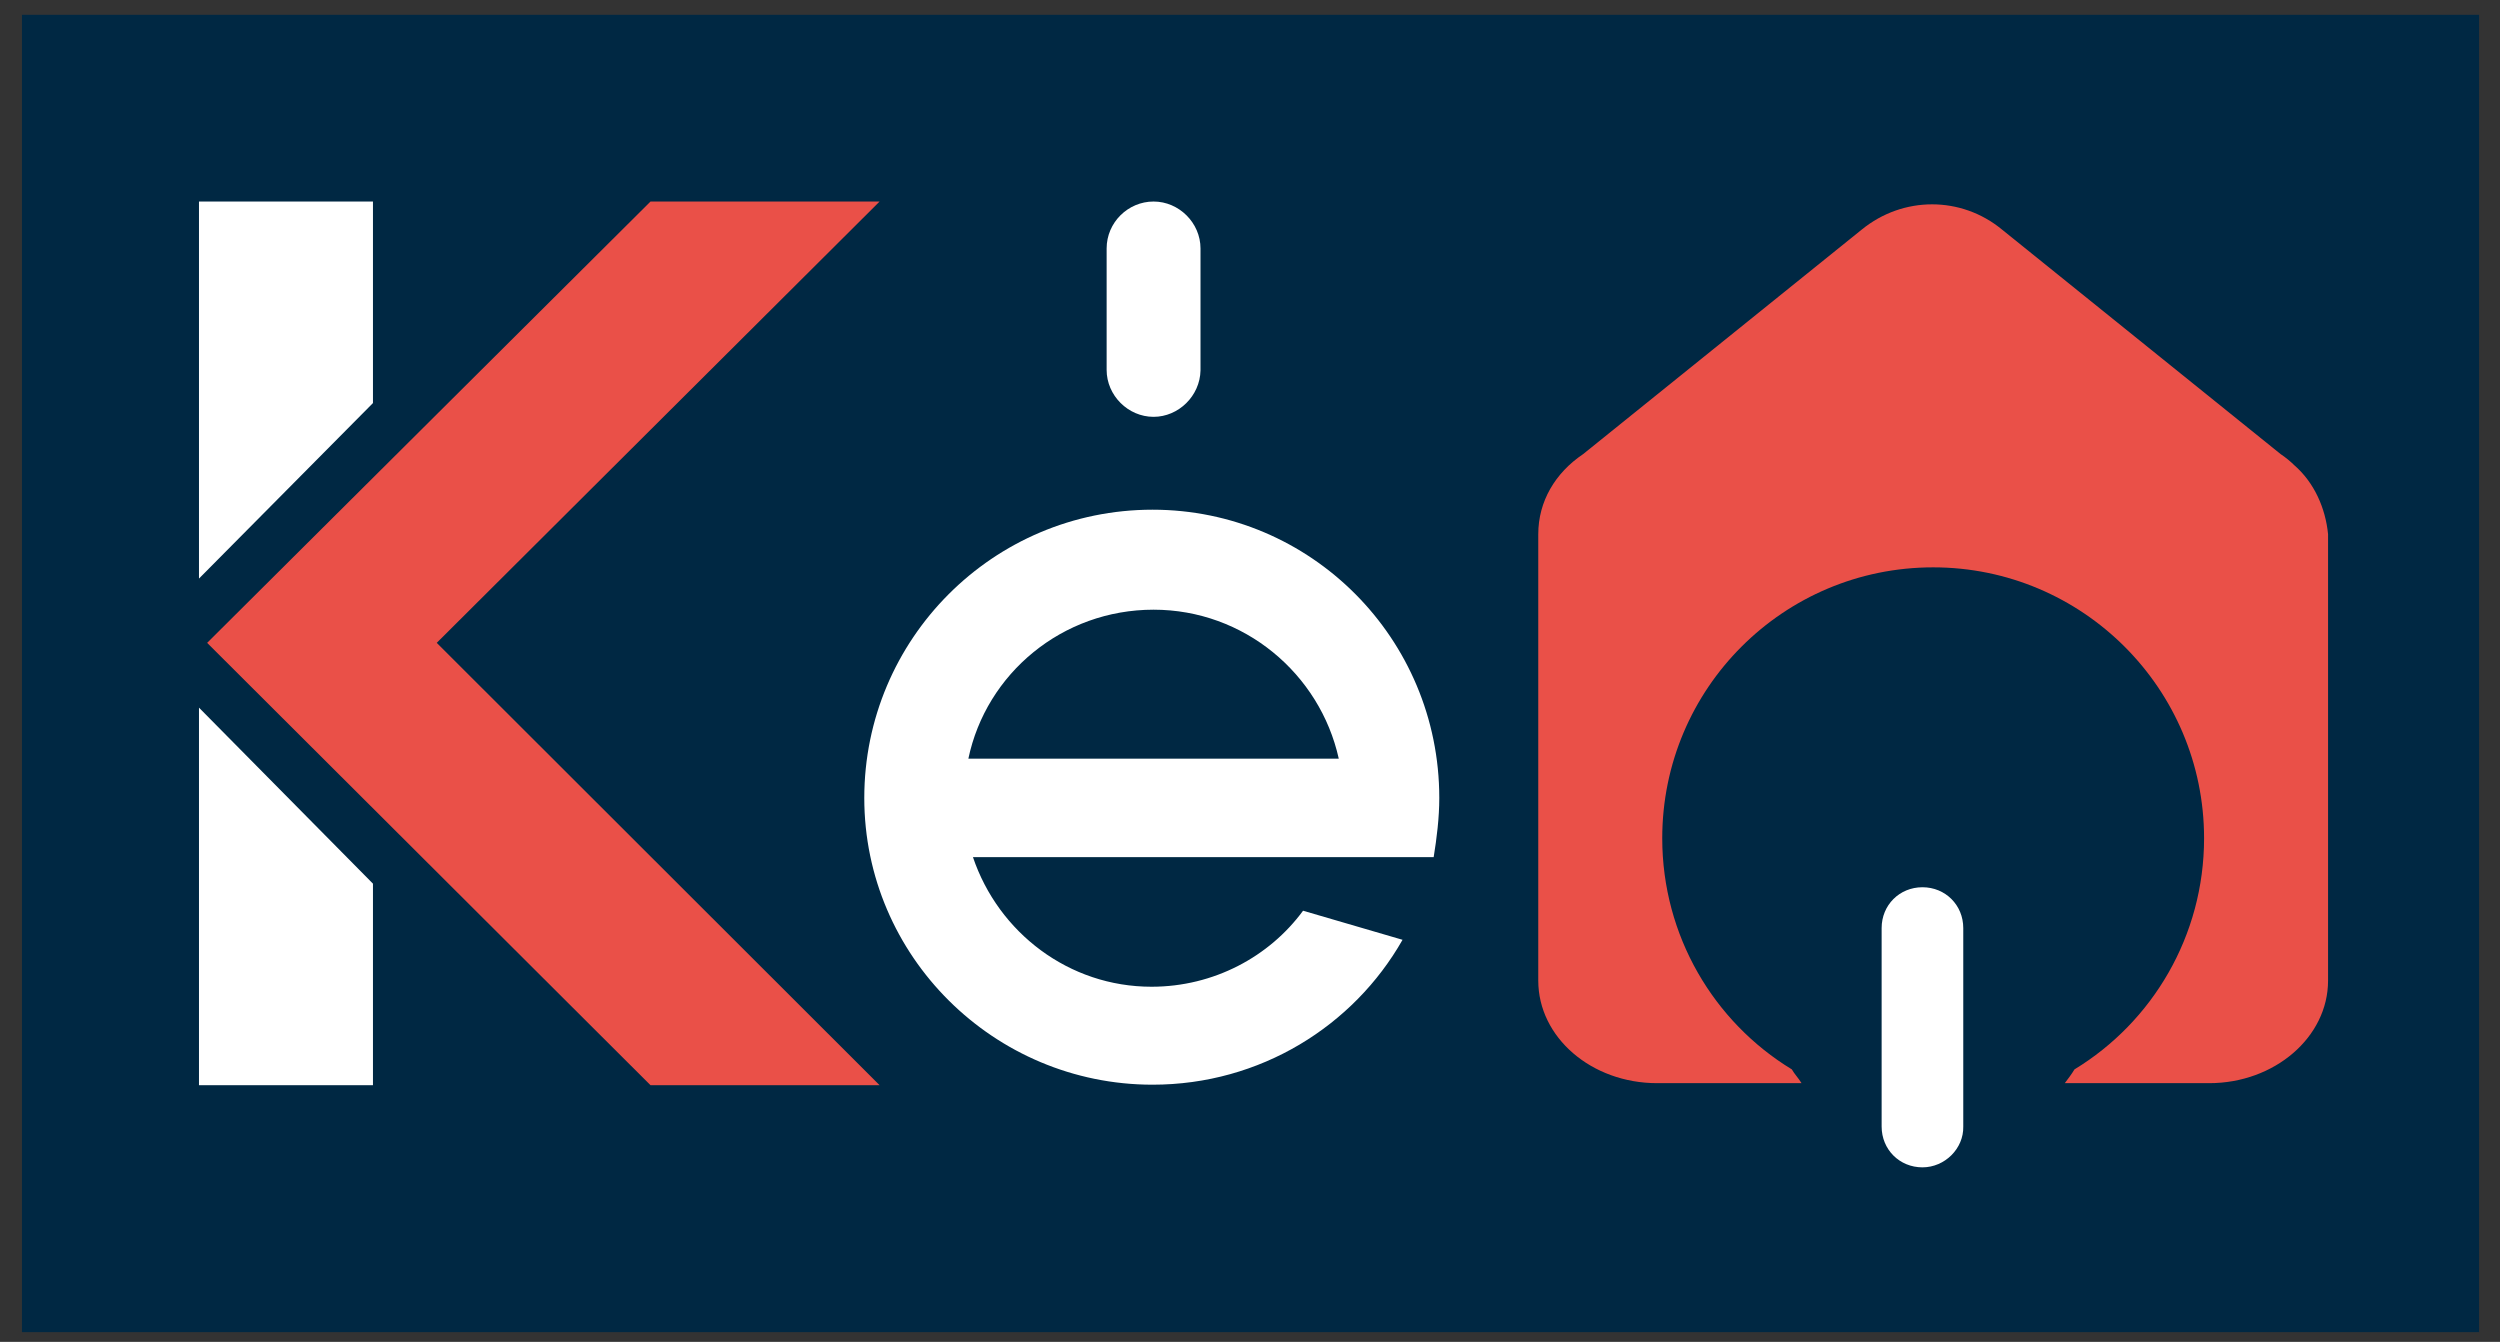
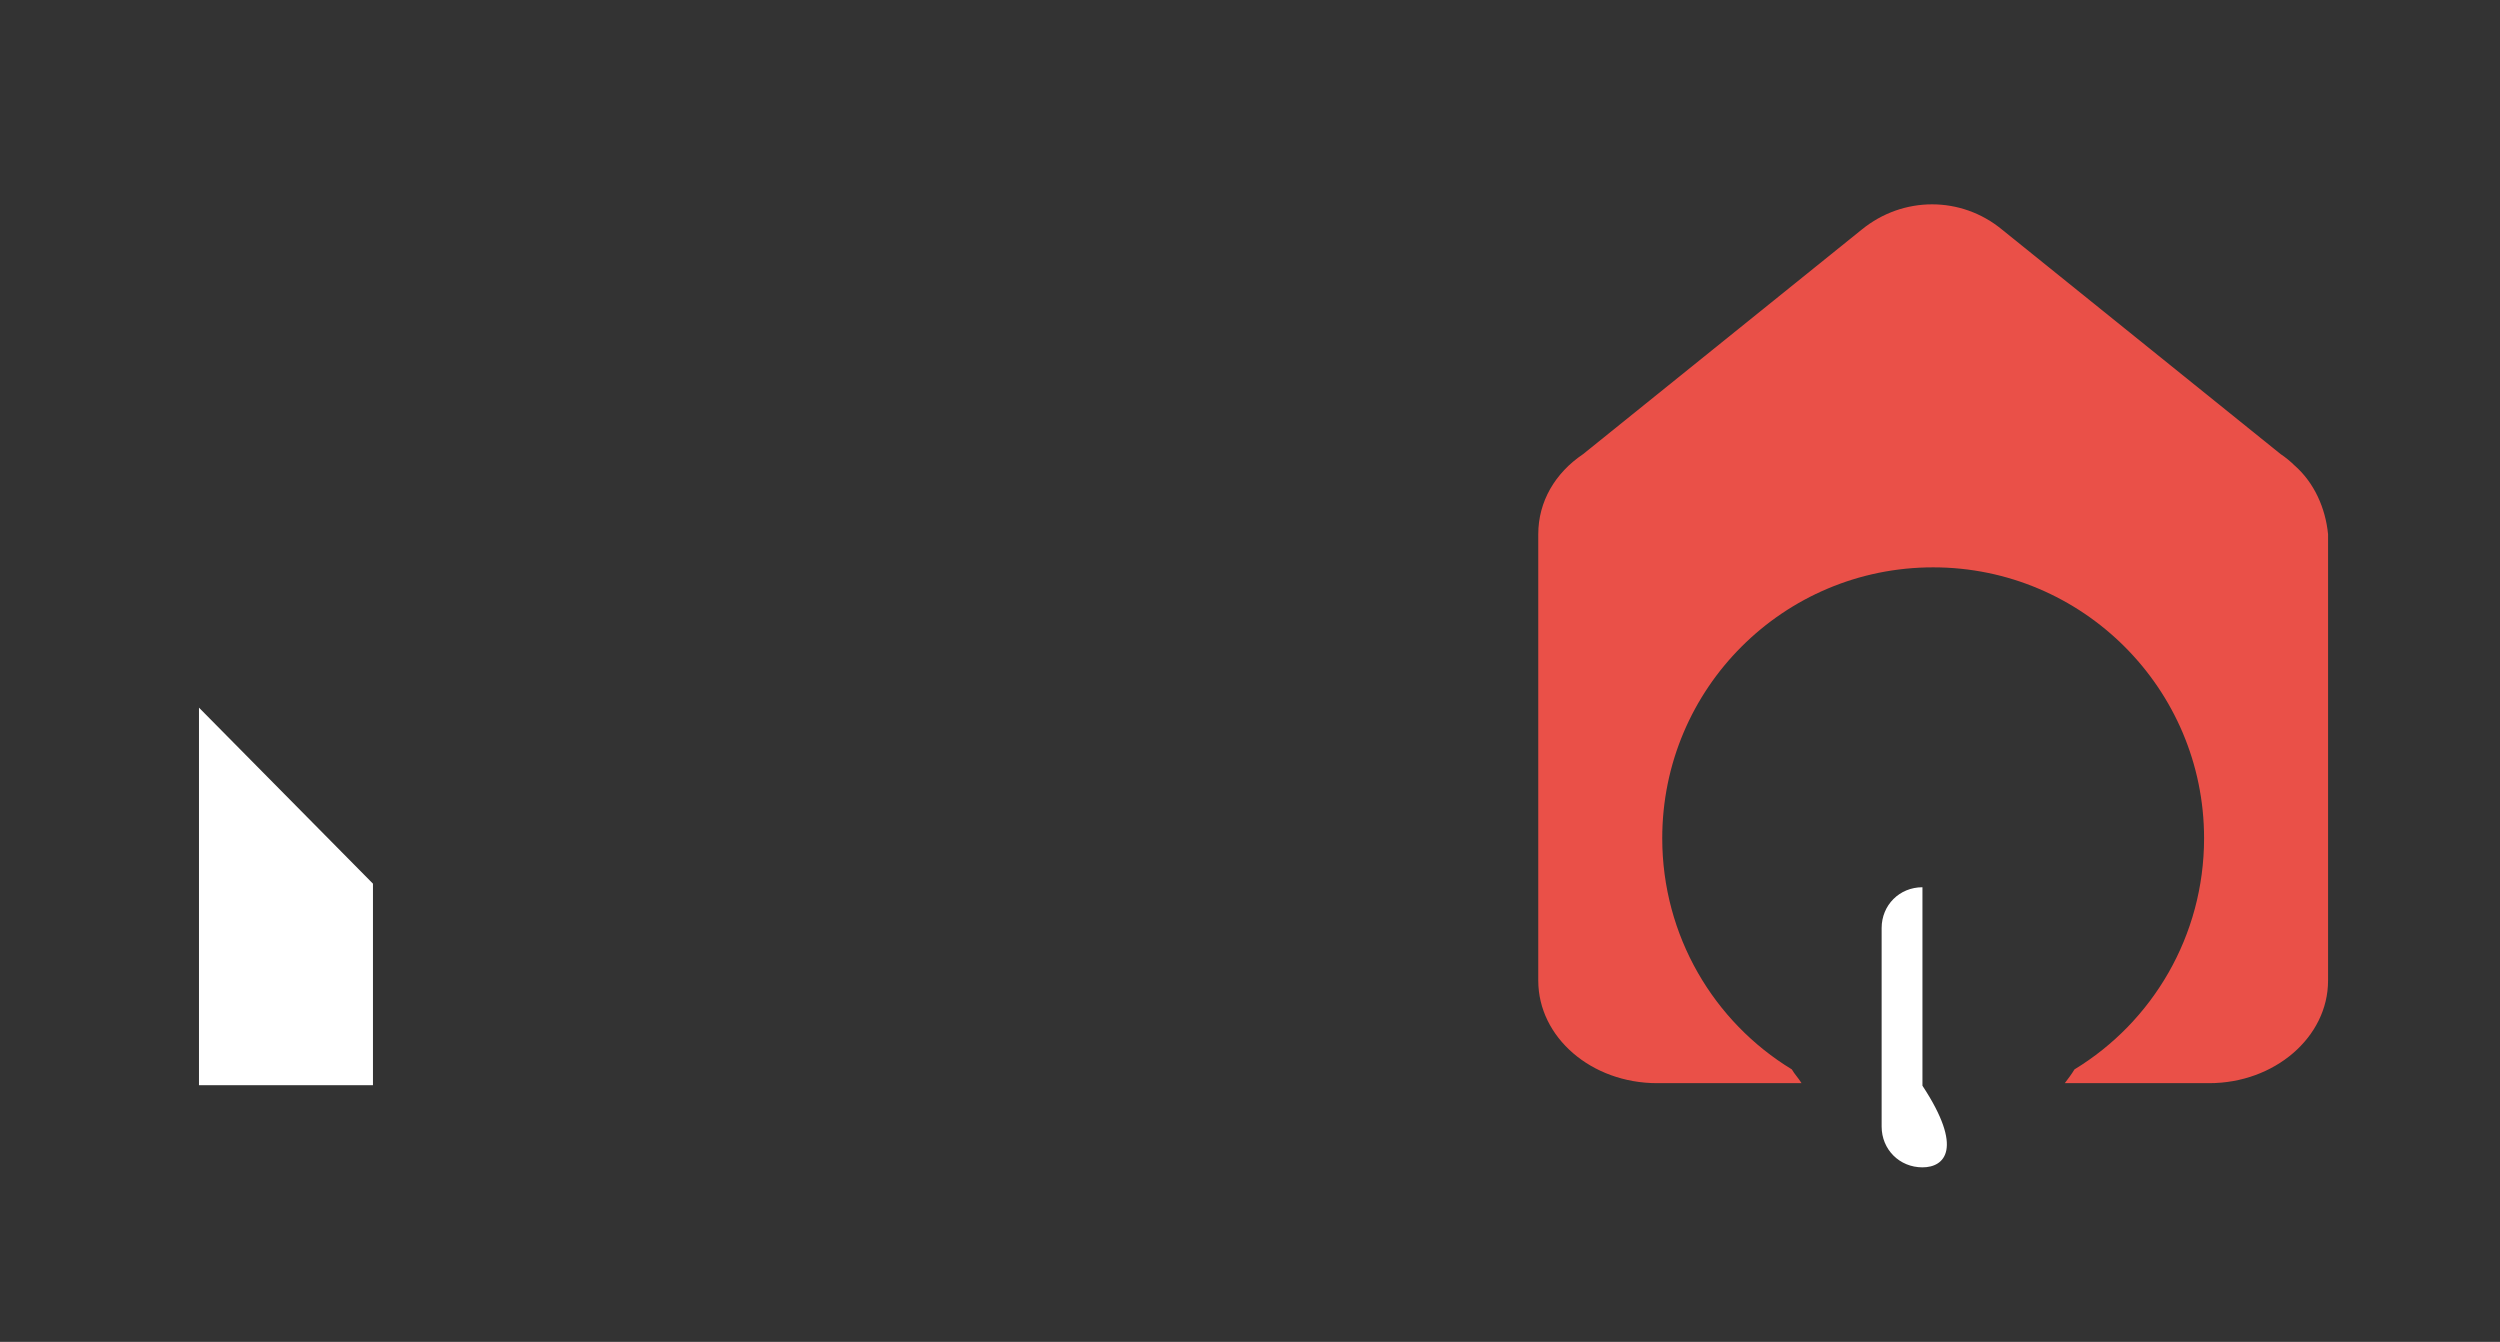
<svg xmlns="http://www.w3.org/2000/svg" version="1.1" id="Calque_1" x="0px" y="0px" viewBox="0 0 490 263" style="enable-background:new 0 0 490 263;" xml:space="preserve">
  <rect x="0" y="0" width="490" height="263" fill="#333333" stroke="none" />
  <style type="text/css">
	.st0{fill:#002843;}
	.st1{fill:#FFFFFF;}
	.st2{fill:#EA5048;}
	.st3{enable-background:new    ;}
</style>
  <g>
-     <rect x="4.3" y="2.9" class="st0" width="481.6" height="258.2" />
-     <path class="st1" d="M376.8,228.8c-4.5,0-8-3.5-8-8v-38.9c0-4.5,3.5-8,8-8c4.5,0,8,3.5,8,8v38.9   C384.9,225.1,381.2,228.8,376.8,228.8z" />
+     <path class="st1" d="M376.8,228.8c-4.5,0-8-3.5-8-8v-38.9c0-4.5,3.5-8,8-8v38.9   C384.9,225.1,381.2,228.8,376.8,228.8z" />
    <path class="st2" d="M449.7,91.2c-0.8-0.8-1.8-1.6-2.7-2.2l-54.6-44l0,0l0,0c-8-6.6-19.4-6.6-27.5,0l0,0l0,0l-54.6,44   c-5.5,3.7-8.8,9.3-8.8,15.7v87.5c0,11.1,10.4,20.1,23.3,20.1h28.3c-0.6-1-1.4-1.8-1.9-2.7c-15.3-9.3-25.4-26.2-25.4-45.3   c0-29.4,23.8-53.1,53.1-53.1s53.1,23.8,53.1,53.1c0,19.1-10.1,36-25.4,45.3c-0.6,1-1.3,1.9-1.9,2.7H433c12.8,0,23.3-9,23.3-20.1   v-87.5C455.8,99.6,453.6,94.6,449.7,91.2z" />
    <g>
-       <polygon class="st1" points="39,39.5 73.1,39.5 73.1,79 39,113.4   " />
      <polygon class="st1" points="39,212.7 73.1,212.7 73.1,173.2 39,138.7   " />
-       <polygon class="st2" points="172.4,39.5 127.5,39.5 40.6,126 127.5,212.7 172.4,212.7 85.6,126   " />
    </g>
    <g>
      <g class="st3">
-         <path class="st1" d="M274.9,184.2c-9.6,16.9-27.9,28.4-49,28.4c-31.1,0-56.5-25.2-56.5-56.2c0-31.1,25.2-56.5,56.5-56.5     c31,0,56.2,25.2,56.2,56.5c0,3.9-0.5,7.9-1.1,11.6h-20.1h-9h-61.2c5,14.8,18.8,25.4,35,25.4c12.2,0,23.1-5.9,29.7-14.9     L274.9,184.2z M189.8,148.7h72.6c-3.7-16.7-18.6-29.2-36.3-29.2C208.2,119.5,193.3,132,189.8,148.7z" />
-       </g>
-       <path class="st1" d="M226.1,81.7c-5,0-9.2-4.2-9.2-9.2V48.7c0-5.1,4.2-9.2,9.2-9.2s9.2,4.2,9.2,9.2v23.9    C235.2,77.6,231,81.7,226.1,81.7z" />
+         </g>
    </g>
  </g>
</svg>